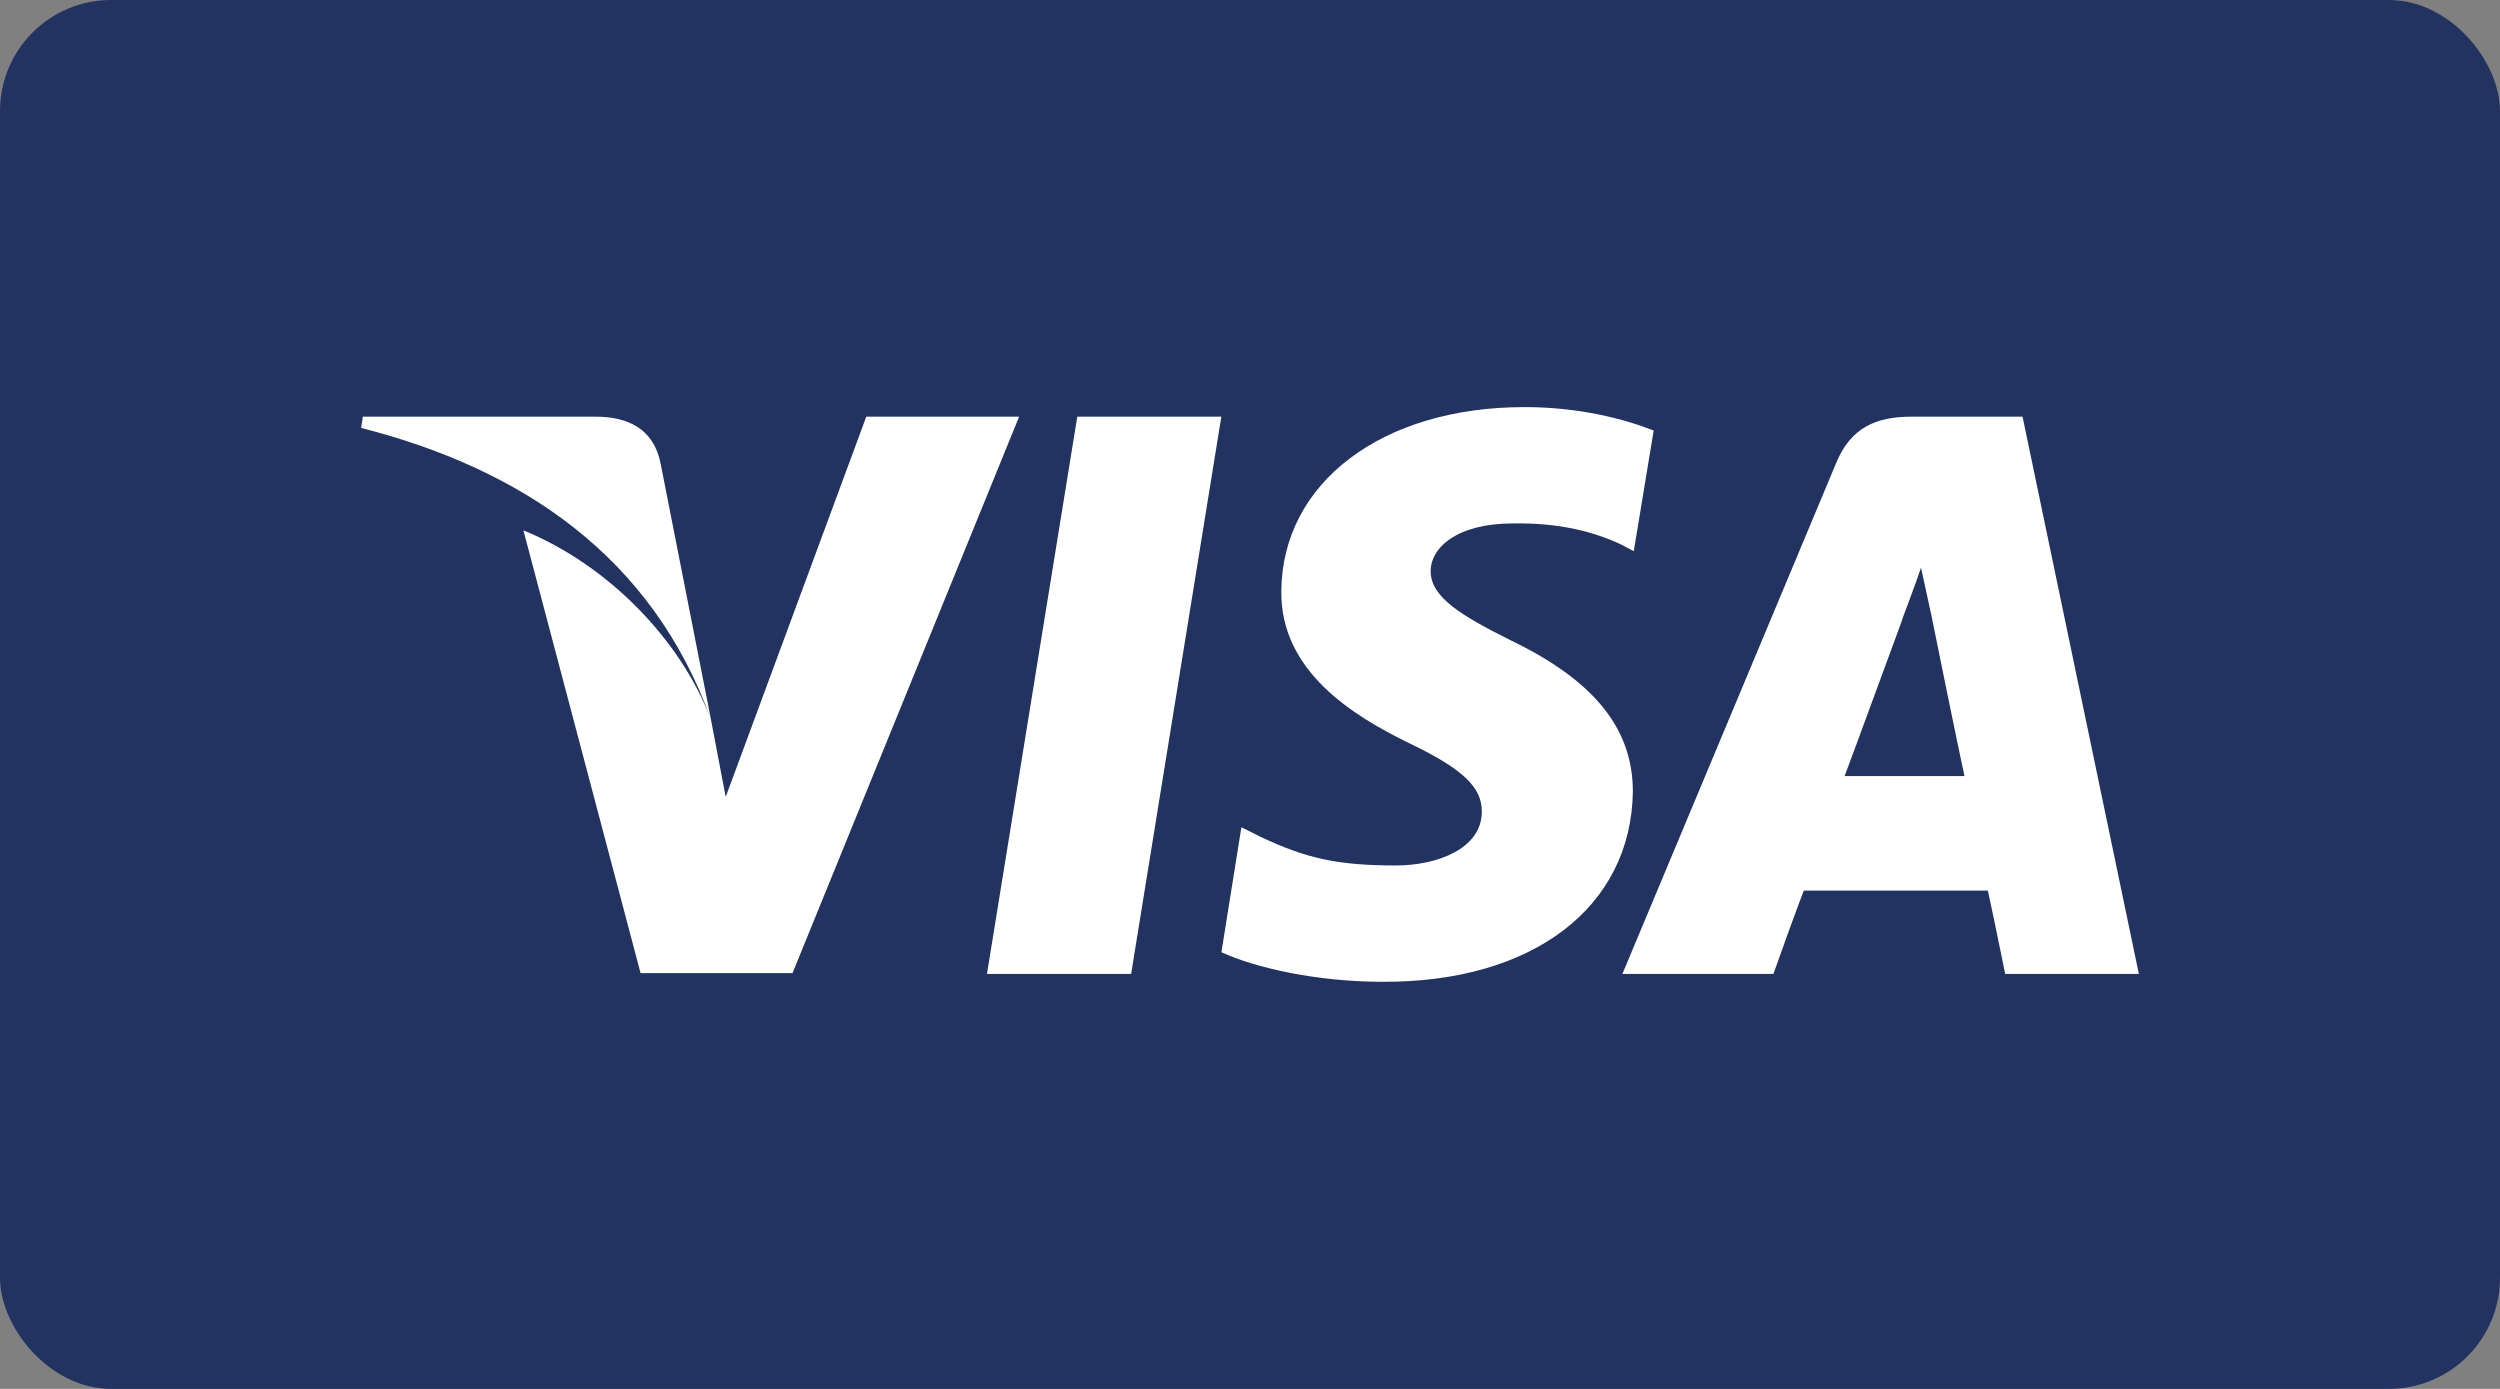
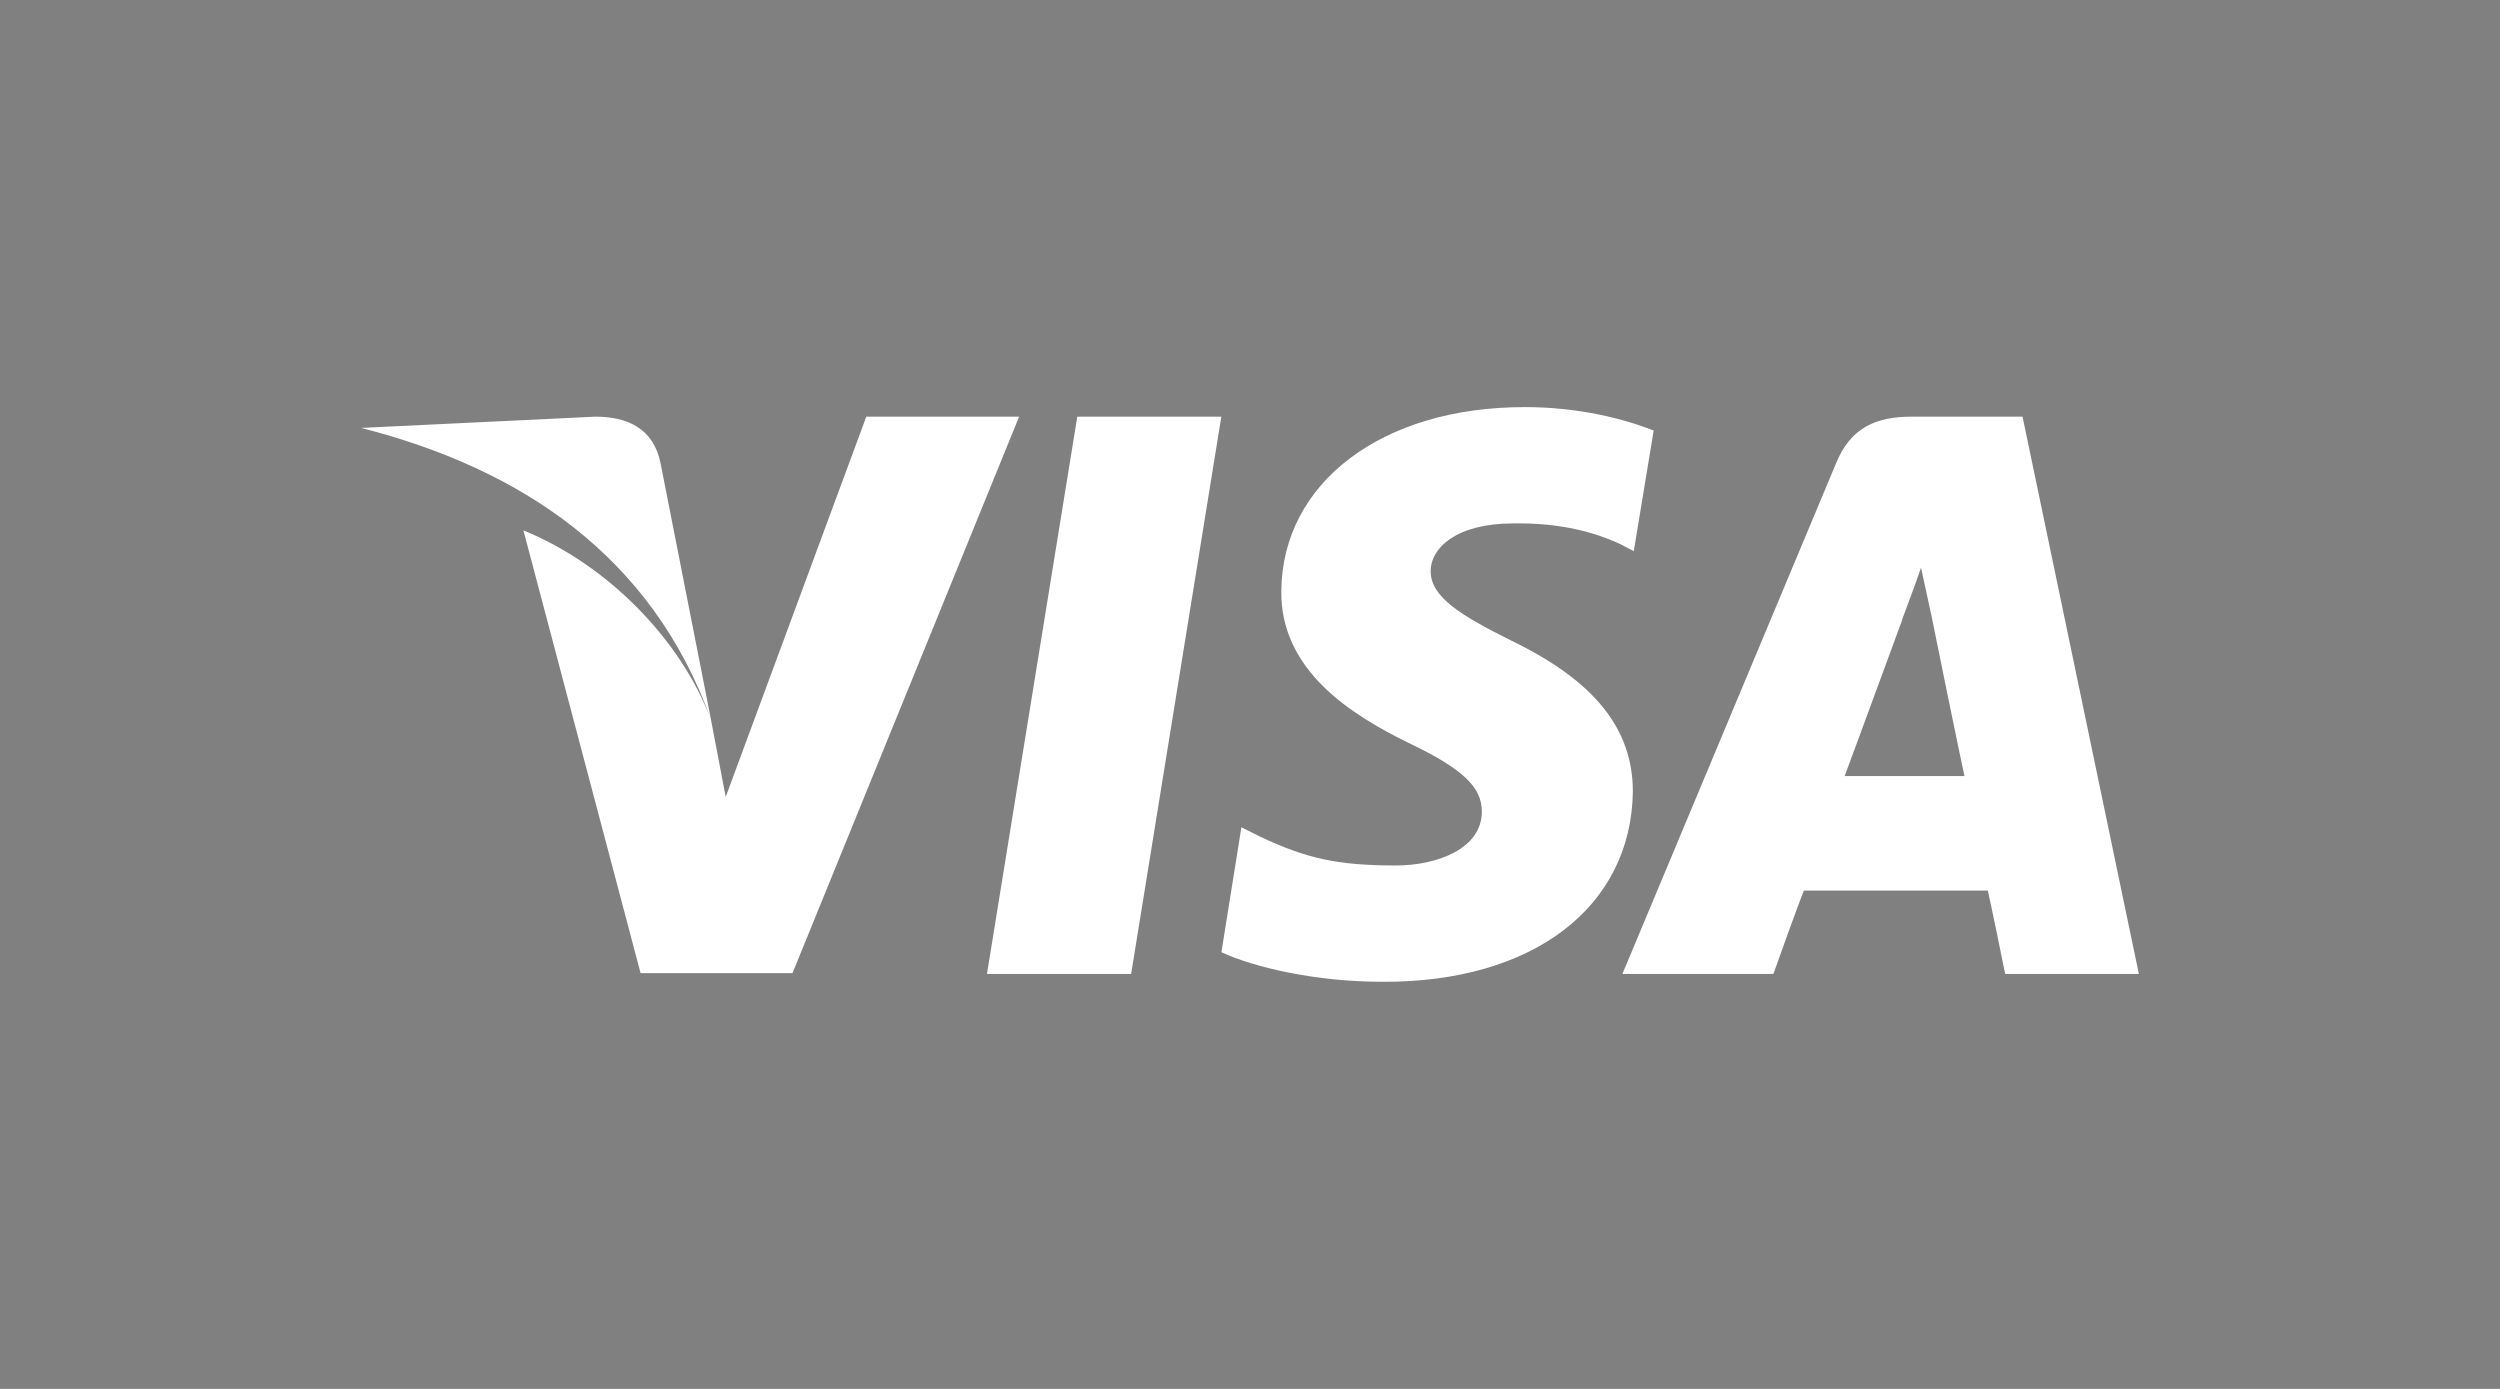
<svg xmlns="http://www.w3.org/2000/svg" width="90" height="50" viewBox="0 0 90 50" fill="none">
  <rect x="0" y="0" width="90" height="50" fill="#808080" stroke="none" />
-   <rect width="90" height="50" rx="4" fill="#223361" />
-   <path d="M23.782 16.688C23.53 15.405 22.562 15 21.438 15H13.062L13.001 15.405C18.75 16.874 23.47 20 25.596 25.906L23.782 16.687L23.782 16.688ZM26.125 28.688L25.595 25.907C24.498 23 21.843 20.313 18.843 19.094L23.061 35.033H28.53L36.688 15.001H31.186L26.125 28.689L26.125 28.688ZM40.721 35.061L43.968 15H38.782L35.531 35.061H40.719H40.721ZM54.876 14.656C49.751 14.656 46.158 17.376 46.127 21.28C46.094 24.157 48.69 25.749 50.657 26.719C52.69 27.687 53.346 28.343 53.346 29.218C53.346 30.562 51.721 31.157 50.252 31.157C48.16 31.157 47.033 30.906 45.377 30.125L44.69 29.781L43.971 34.28C45.19 34.843 47.407 35.344 49.752 35.344C55.188 35.376 58.721 32.656 58.783 28.501C58.783 26.219 57.379 24.501 54.407 23.062C52.596 22.158 51.504 21.499 51.504 20.563C51.504 19.72 52.44 18.843 54.471 18.843C56.16 18.814 57.407 19.157 58.346 19.595L58.816 19.843L59.532 15.499C58.501 15.093 56.877 14.655 54.877 14.655L54.876 14.656ZM68.814 15C67.562 15 66.624 15.376 66.094 16.688L58.406 35.062H63.843C64.719 32.595 64.939 32.062 64.939 32.062C65.531 32.062 70.814 32.062 71.562 32.062C71.562 32.062 71.719 32.75 72.186 35.062H76.999L72.812 15.001H68.812L68.814 15ZM66.406 27.938C66.406 27.938 66.843 26.781 68.469 22.344C68.438 22.376 68.906 21.187 69.157 20.437L69.531 22.157C70.499 26.938 70.721 27.938 70.721 27.938C69.907 27.938 67.438 27.938 66.406 27.938Z" fill="white" />
+   <path d="M23.782 16.688C23.53 15.405 22.562 15 21.438 15L13.001 15.405C18.75 16.874 23.47 20 25.596 25.906L23.782 16.687L23.782 16.688ZM26.125 28.688L25.595 25.907C24.498 23 21.843 20.313 18.843 19.094L23.061 35.033H28.53L36.688 15.001H31.186L26.125 28.689L26.125 28.688ZM40.721 35.061L43.968 15H38.782L35.531 35.061H40.719H40.721ZM54.876 14.656C49.751 14.656 46.158 17.376 46.127 21.28C46.094 24.157 48.69 25.749 50.657 26.719C52.69 27.687 53.346 28.343 53.346 29.218C53.346 30.562 51.721 31.157 50.252 31.157C48.16 31.157 47.033 30.906 45.377 30.125L44.69 29.781L43.971 34.28C45.19 34.843 47.407 35.344 49.752 35.344C55.188 35.376 58.721 32.656 58.783 28.501C58.783 26.219 57.379 24.501 54.407 23.062C52.596 22.158 51.504 21.499 51.504 20.563C51.504 19.72 52.44 18.843 54.471 18.843C56.16 18.814 57.407 19.157 58.346 19.595L58.816 19.843L59.532 15.499C58.501 15.093 56.877 14.655 54.877 14.655L54.876 14.656ZM68.814 15C67.562 15 66.624 15.376 66.094 16.688L58.406 35.062H63.843C64.719 32.595 64.939 32.062 64.939 32.062C65.531 32.062 70.814 32.062 71.562 32.062C71.562 32.062 71.719 32.75 72.186 35.062H76.999L72.812 15.001H68.812L68.814 15ZM66.406 27.938C66.406 27.938 66.843 26.781 68.469 22.344C68.438 22.376 68.906 21.187 69.157 20.437L69.531 22.157C70.499 26.938 70.721 27.938 70.721 27.938C69.907 27.938 67.438 27.938 66.406 27.938Z" fill="white" />
</svg>